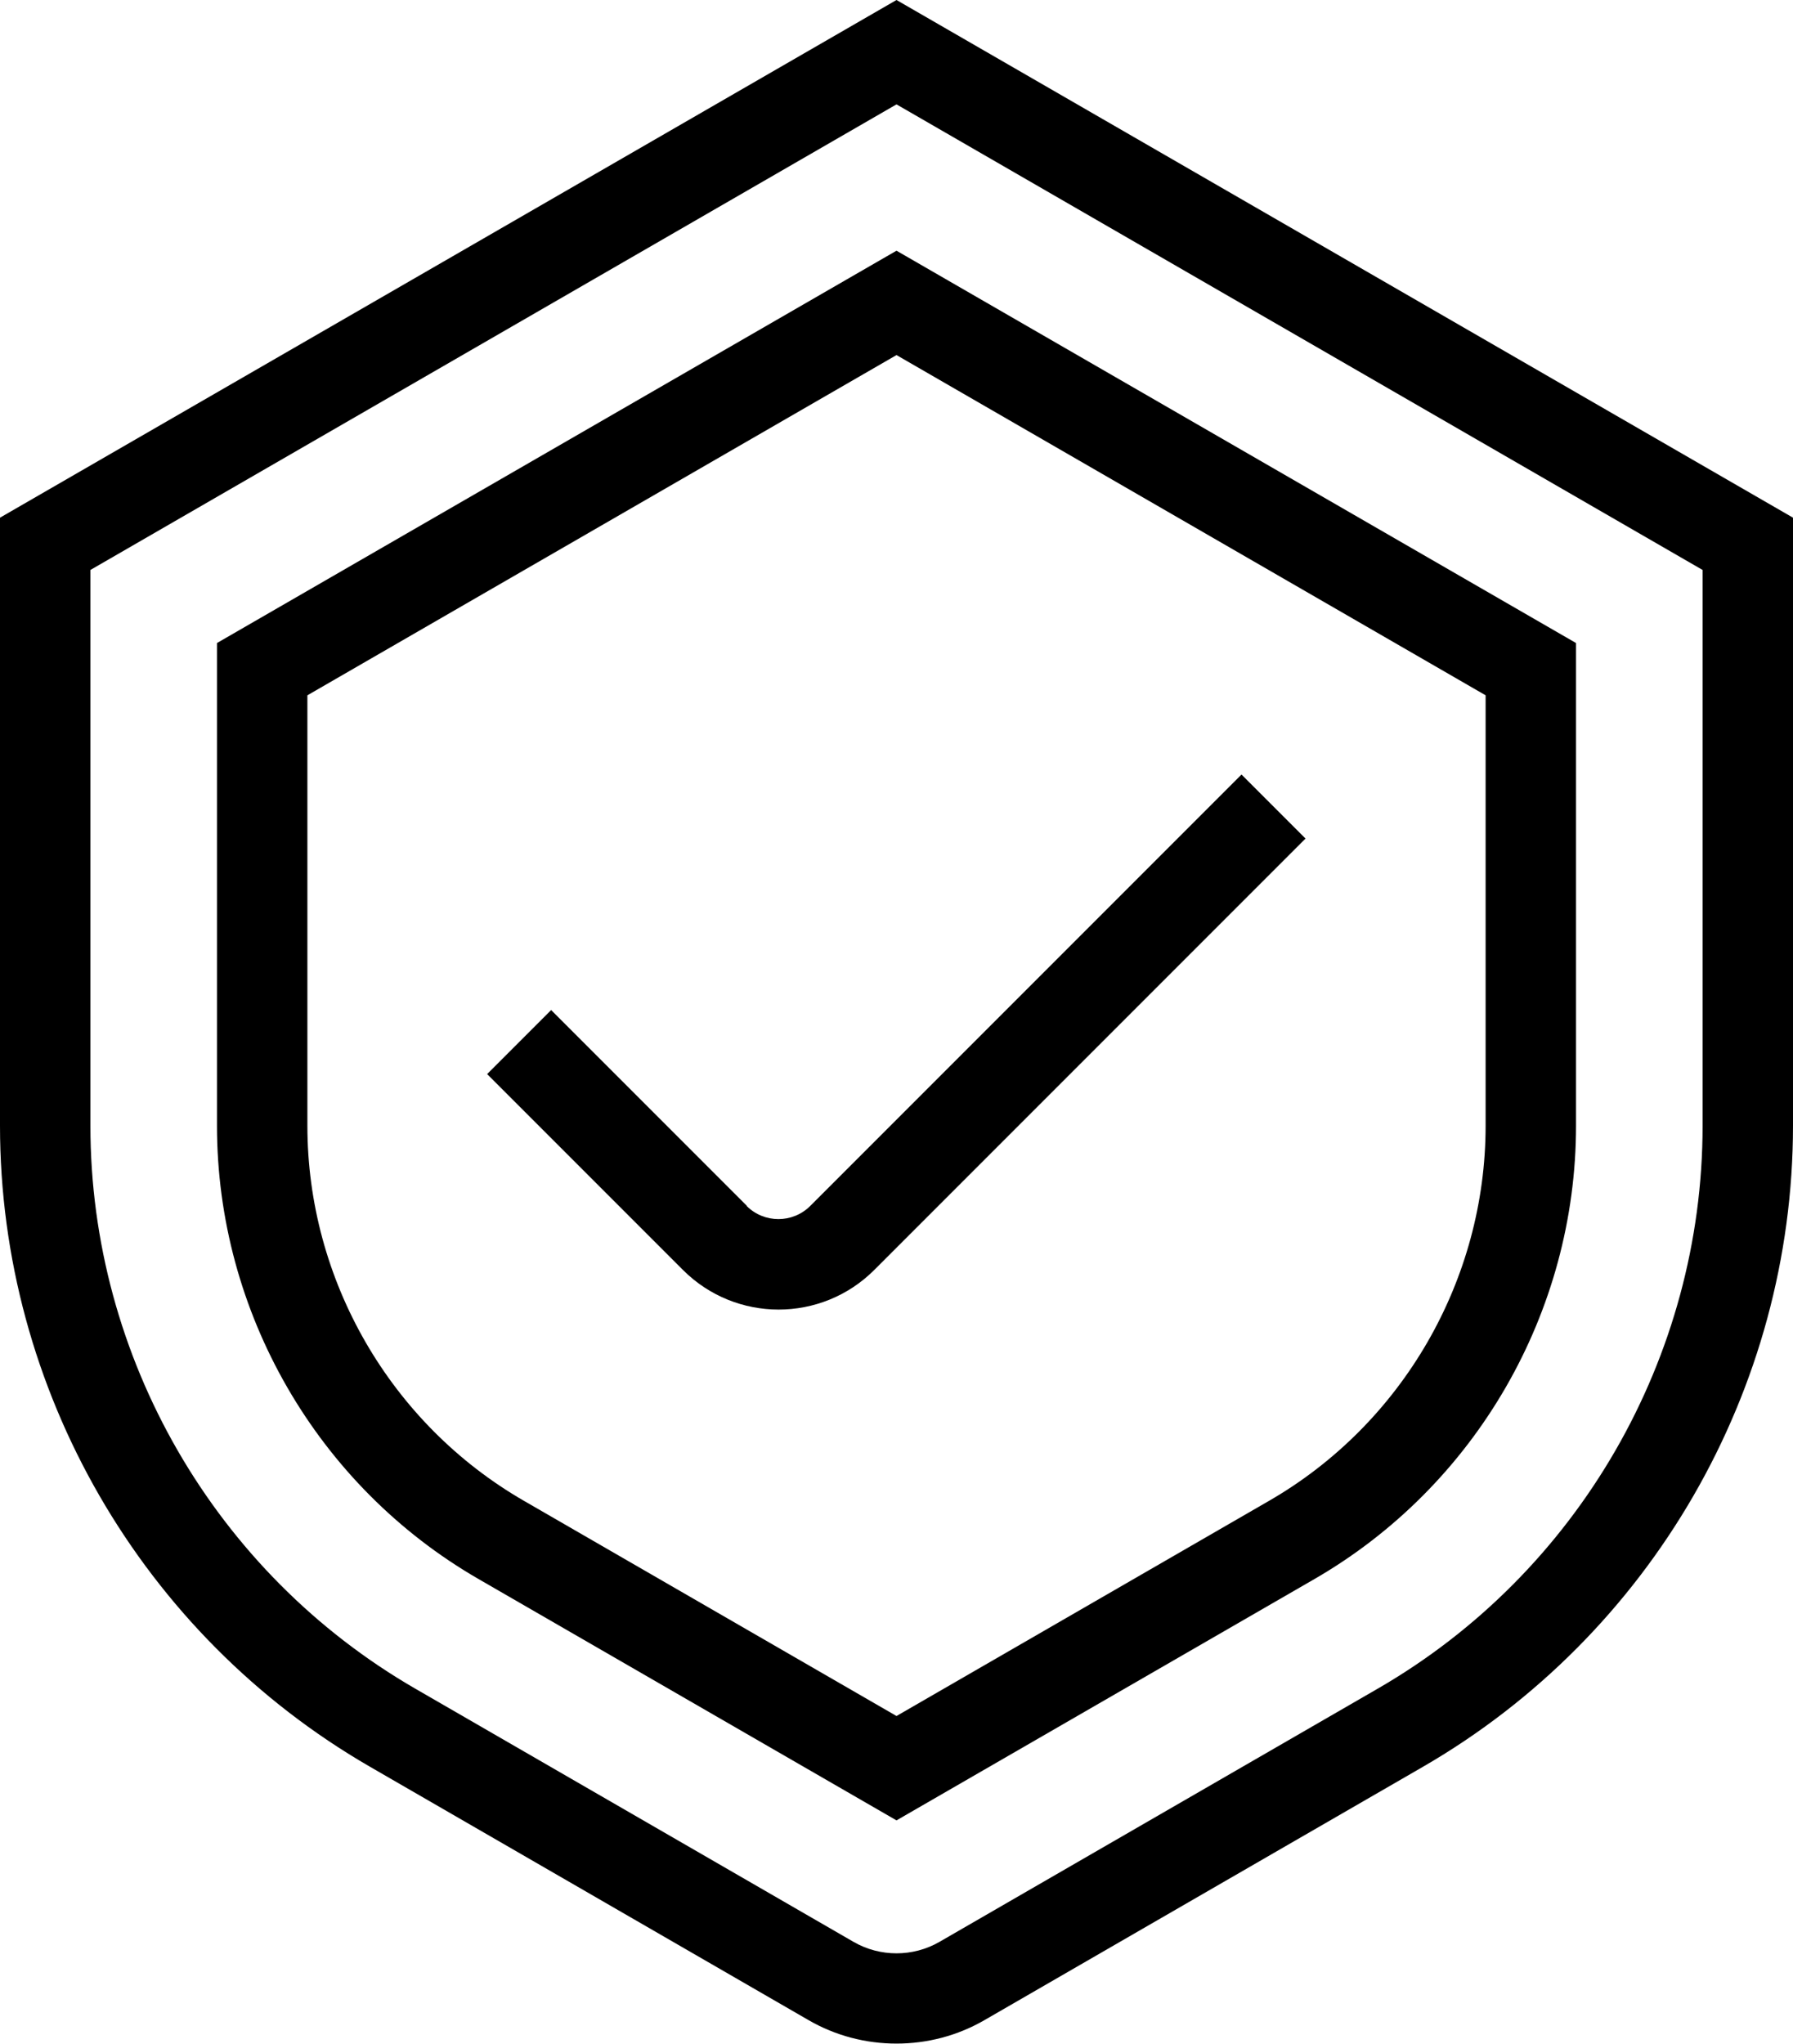
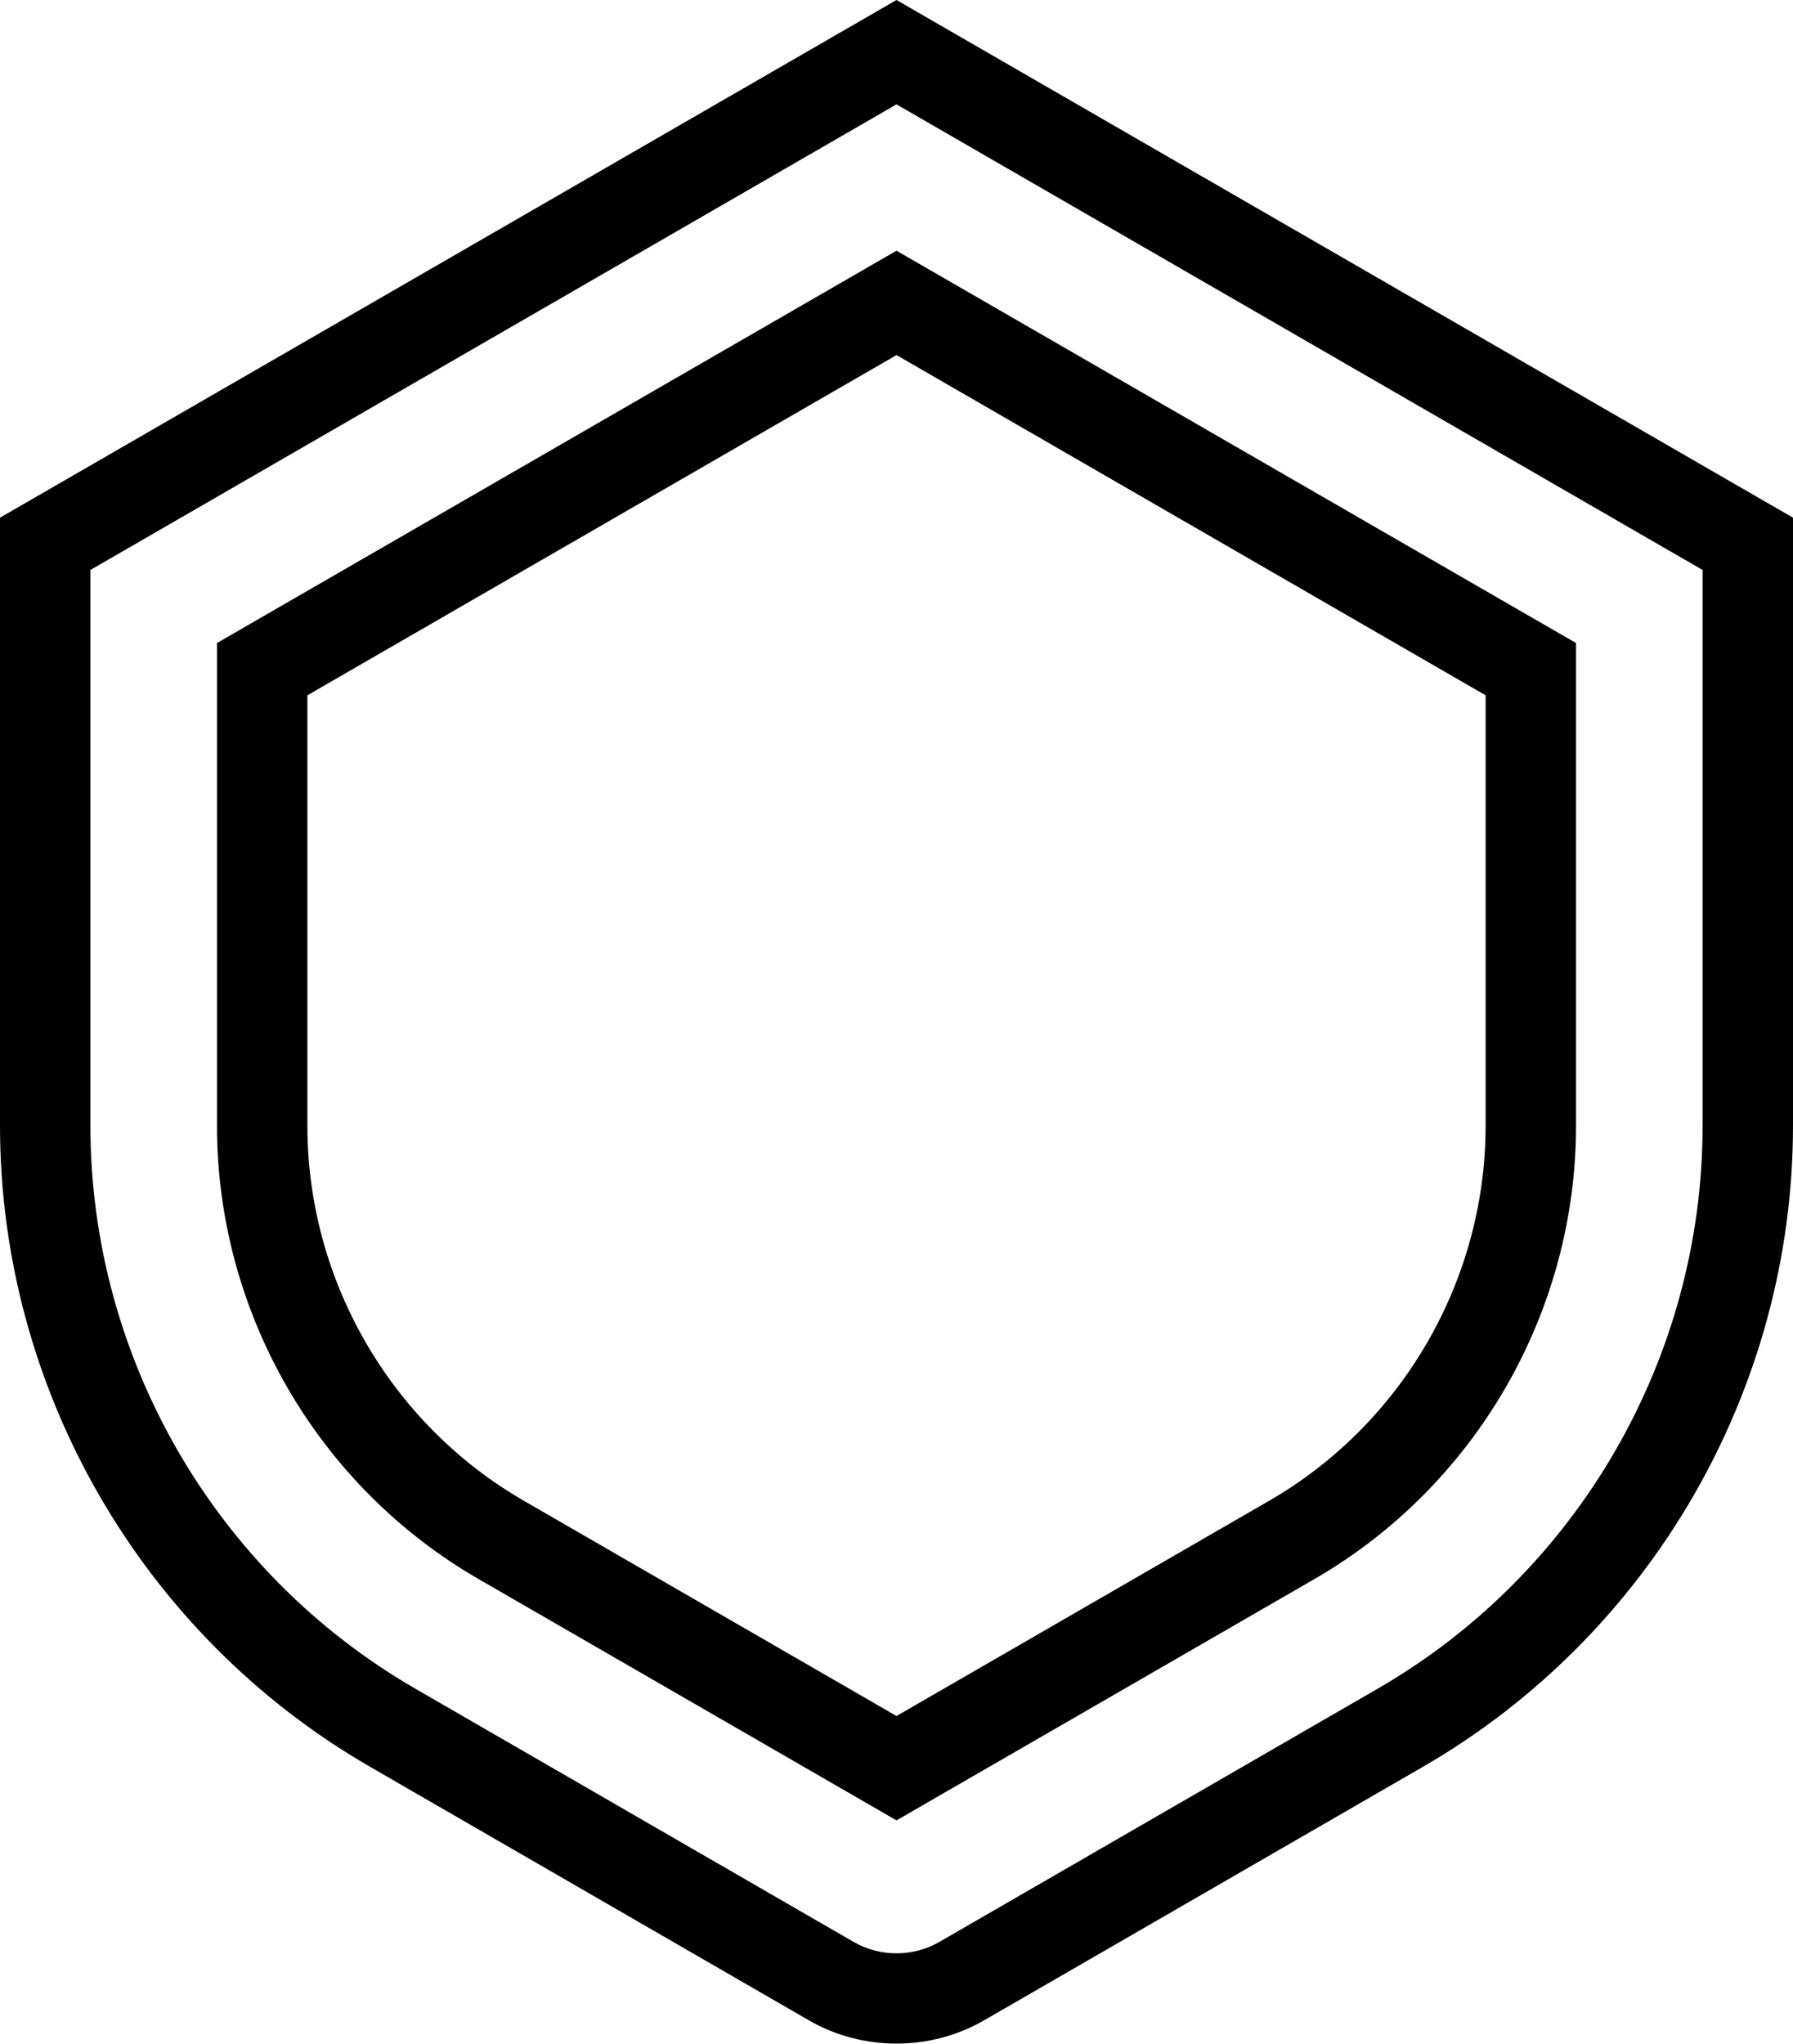
<svg xmlns="http://www.w3.org/2000/svg" id="Layer_2" viewBox="0 0 99.16 112.99" fill="CurrentColor">
  <path d="m49.58,0L0,28.62v33.61c0,14.58,7.84,28.16,20.47,35.45l24.24,14c1.5.87,3.18,1.3,4.87,1.3s3.37-.43,4.87-1.3l24.24-14c12.62-7.29,20.47-20.87,20.47-35.45V28.62L49.58,0Zm44.58,62.24c0,12.8-6.88,24.72-17.97,31.12l-24.24,14c-1.46.84-3.28.84-4.74,0l-24.24-14c-11.08-6.4-17.97-18.32-17.97-31.12v-30.73L49.58,5.77l44.58,25.74v30.73Z" style="stroke-width:0px;" />
-   <path d="m12,35.55v26.69c0,10.3,5.54,19.91,14.47,25.06l23.11,13.34,23.11-13.34c8.92-5.15,14.47-14.75,14.47-25.06v-26.69L49.58,13.86,12,35.55Zm70.16,26.69c0,8.52-4.59,16.47-11.97,20.73l-20.61,11.9-20.61-11.9c-7.38-4.26-11.97-12.21-11.97-20.73v-23.8l32.58-18.81,32.58,18.81v23.8Z" style="stroke-width:0px;" />
-   <path d="m41.31,66.67l-10.83-10.83-3.54,3.54,10.83,10.83c1.46,1.46,3.38,2.19,5.29,2.19s3.83-.73,5.29-2.19l23.85-23.85-3.54-3.54-23.85,23.85c-.97.97-2.55.97-3.52,0Z" style="stroke-width:0px;" />
+   <path d="m12,35.55v26.69c0,10.3,5.54,19.91,14.47,25.06l23.11,13.34,23.11-13.34c8.92-5.15,14.47-14.75,14.47-25.06v-26.69L49.58,13.86,12,35.55m70.16,26.69c0,8.52-4.59,16.47-11.97,20.73l-20.61,11.9-20.61-11.9c-7.38-4.26-11.97-12.21-11.97-20.73v-23.8l32.58-18.81,32.58,18.81v23.8Z" style="stroke-width:0px;" />
</svg>